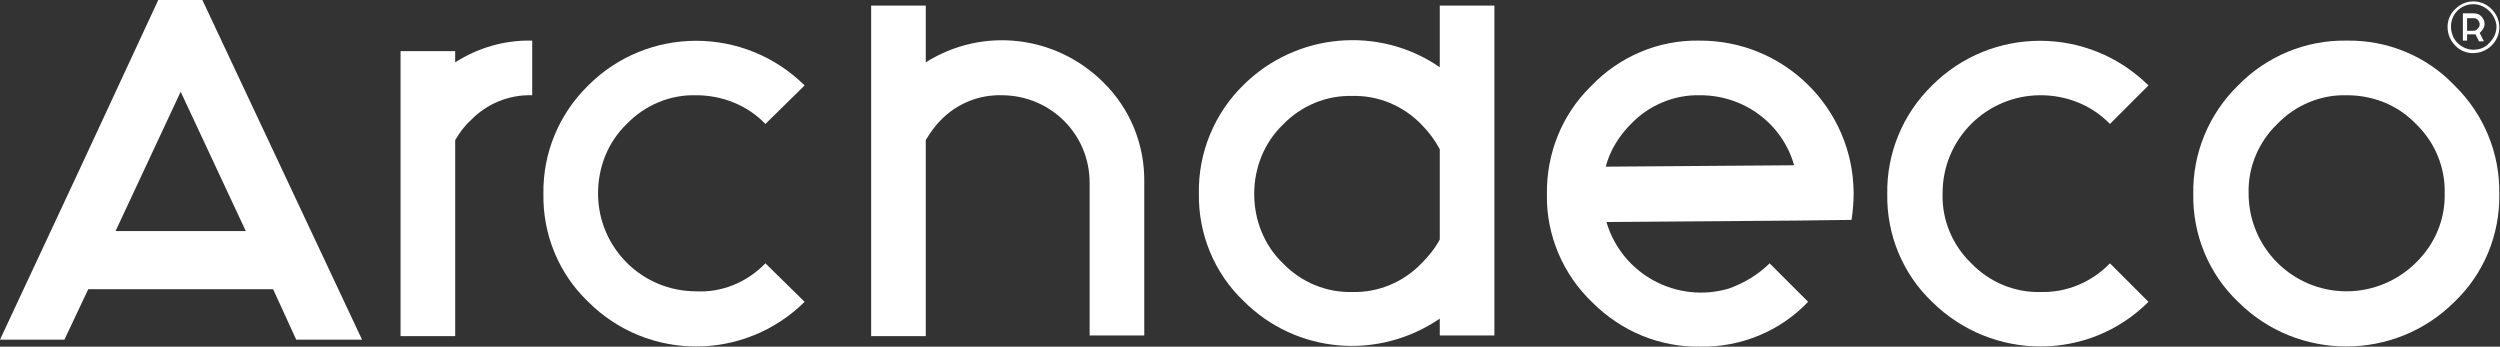
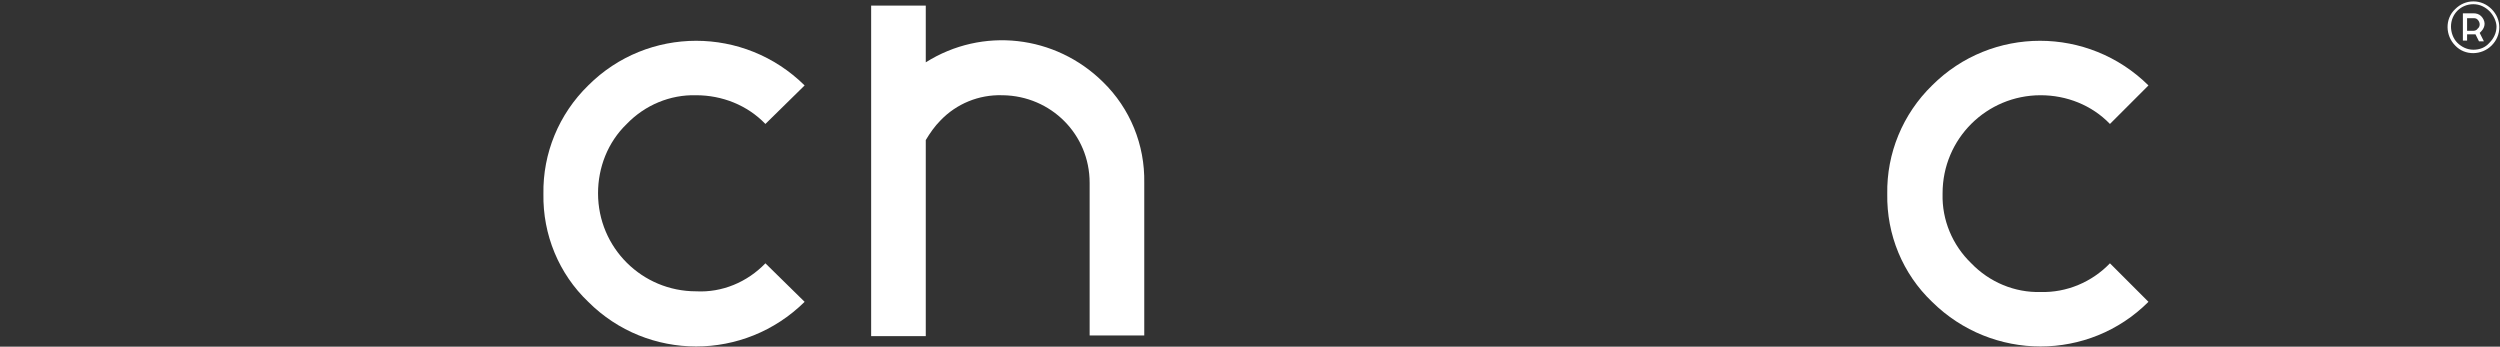
<svg xmlns="http://www.w3.org/2000/svg" version="1.1" id="Layer_1" x="0px" y="0px" viewBox="114 40.5 357 49.5" style="enable-background:new 114 40.5 357 49.5;" xml:space="preserve">
  <rect x="114" y="40.5" width="357" height="49.5" fill="#333333" stroke="none" />
  <style type="text/css">
	.st0{fill:#FFFFFF;}
</style>
  <g id="Layer_1_1_" transform="translate(-0.711)">
    <g id="_2225902847600" transform="translate(0.711)">
-       <path id="Path_346" class="st0" d="M449.1,46.3c5.8-0.1,11.4,2.2,15.4,6.4c4.2,4.1,6.5,9.7,6.4,15.5c0.1,5.8-2.2,11.4-6.4,15.4    c-8.5,8.5-22.4,8.5-30.9,0c0,0,0,0,0,0c-4.2-4-6.5-9.6-6.4-15.4c-0.1-5.8,2.2-11.4,6.4-15.5C437.7,48.5,443.3,46.2,449.1,46.3z     M449.1,54.1c-3.7-0.1-7.3,1.4-9.9,4.1c-2.7,2.6-4.2,6.2-4.1,9.9c0,7.8,6.3,14,14,14c3.7,0,7.3-1.5,9.9-4.1    c2.7-2.6,4.2-6.2,4.1-9.9c0.1-3.7-1.4-7.3-4.1-9.9C456.4,55.5,452.9,54.1,449.1,54.1z" />
      <path id="Path_347" class="st0" d="M415.3,78.1l5.5,5.5c-8.5,8.5-22.3,8.5-30.9,0c-4.2-4-6.5-9.6-6.4-15.4    c-0.1-5.8,2.2-11.4,6.4-15.5c8.5-8.5,22.3-8.5,30.9,0l-5.5,5.5c-2.6-2.7-6.2-4.1-9.9-4.1c-7.7,0-14,6.2-14,14c0,0,0,0.1,0,0.1    c-0.1,3.7,1.4,7.3,4.1,9.9c2.6,2.7,6.2,4.2,9.9,4.1C409.1,82.3,412.7,80.8,415.3,78.1z" />
-       <path id="Path_348" class="st0" d="M319.6,88.4h7.8V41.3h-7.8v8.8c-8.7-6-20.5-4.9-28,2.5c-4.2,4.1-6.5,9.7-6.4,15.5    c-0.1,5.8,2.2,11.4,6.4,15.4c7.5,7.5,19.2,8.5,28,2.5V88.4z M319.6,74.7c-0.7,1.3-1.6,2.4-2.6,3.4c-2.6,2.7-6.2,4.2-9.9,4.1    c-3.7,0.1-7.3-1.4-9.9-4.1c-2.7-2.6-4.1-6.2-4.1-9.9c0-3.7,1.4-7.3,4.1-9.9c2.6-2.7,6.2-4.2,9.9-4.1c3.7-0.1,7.3,1.4,9.9,4.1    c1,1,1.9,2.2,2.6,3.5V74.7z" />
      <path id="Path_349" class="st0" d="M246.2,60.5v28h-7.8V41.3h7.8v8.1c8.1-5.1,18.5-3.9,25.3,2.8c3.9,3.8,6,9,5.9,14.4v21.8h-7.8    V66.6c0-6.9-5.5-12.4-12.4-12.5c0,0-0.1,0-0.1,0c-3.3-0.1-6.5,1.2-8.8,3.6C247.5,58.5,246.8,59.5,246.2,60.5L246.2,60.5z" />
      <path id="Path_350" class="st0" d="M223.3,78.1l5.6,5.5c-8.6,8.5-22.4,8.5-30.9,0c-4.2-4-6.5-9.6-6.4-15.4    c-0.1-5.8,2.2-11.4,6.4-15.5c8.5-8.5,22.3-8.5,30.9,0l-5.6,5.5c-2.6-2.7-6.2-4.1-9.9-4.1c-3.7-0.1-7.3,1.4-9.9,4.1    c-2.7,2.6-4.1,6.2-4.1,9.9c0,7.8,6.3,14,14,14C217.1,82.3,220.7,80.8,223.3,78.1L223.3,78.1z" />
-       <path id="Path_351" class="st0" d="M179,60.5v28h-7.8V47.8h7.8v1.6c3.3-2.1,7.1-3.2,11-3.1v7.8c-3.3-0.1-6.5,1.2-8.8,3.6    C180.3,58.5,179.6,59.5,179,60.5z" />
-       <path id="Path_352" class="st0" d="M153,81.8h-26.4l-3.4,7.2H114c7.6-16.2,15.1-32.3,22.6-48.5h6.3c7.6,16.2,15.2,32.3,22.8,48.5    h-9.4L153,81.8z M149.1,73.5l-9.3-19.9l-9.3,19.9H149.1z" />
-       <path id="Path_353" class="st0" d="M366.7,78.1l5.5,5.5c-4,4.2-9.6,6.5-15.4,6.4c-5.8,0.1-11.3-2.2-15.4-6.3    c-4.2-4-6.6-9.6-6.5-15.4c-0.1-5.8,2.1-11.4,6.3-15.5c4-4.2,9.6-6.6,15.4-6.5c12.1-0.1,22,9.6,22.1,21.7c0,0,0,0,0,0    c0,1.3-0.1,2.6-0.3,3.9l-8,0.1l-27,0.2c2.2,7.5,10.1,11.7,17.5,9.5C363.1,80.9,365.1,79.7,366.7,78.1L366.7,78.1z M356.8,54.1    c-3.7-0.1-7.3,1.4-9.9,4.1c-1.7,1.7-3,3.8-3.6,6.1l26.9-0.2C368.5,58.1,363,54.1,356.8,54.1L356.8,54.1z" />
      <path id="Path_354" class="st0" d="M467.2,40.7c1,0,1.9,0.4,2.6,1.1c0.7,0.7,1.1,1.6,1.1,2.6c0,1-0.4,1.9-1.1,2.6    c-1.4,1.4-3.8,1.5-5.2,0c-1.4-1.4-1.5-3.8,0-5.2C465.3,41.1,466.2,40.7,467.2,40.7z M466.3,44.9h0.9c0.2,0,0.5-0.1,0.6-0.3    c0.4-0.3,0.4-0.9,0-1.3c0,0,0,0,0,0c-0.2-0.2-0.4-0.2-0.6-0.2h-0.9V44.9z M467.5,45.4c-0.1,0-0.2,0-0.3,0h-0.9v0.9h-0.6v-3.9h1.5    c0.4,0,0.8,0.1,1.1,0.4c0.3,0.3,0.5,0.7,0.5,1.1c0,0.4-0.2,0.8-0.5,1.1l-0.2,0.2l0.6,1.2h-0.7L467.5,45.4z M469.5,42.1    c-0.6-0.6-1.4-1-2.3-1c-1.8,0-3.2,1.4-3.2,3.2c0,0,0,0,0,0c0,0.8,0.3,1.7,0.9,2.3c0.6,0.6,1.4,1,2.3,1c0.9,0,1.7-0.3,2.3-1    c0.6-0.6,1-1.4,1-2.3C470.5,43.6,470.1,42.7,469.5,42.1L469.5,42.1z" />
    </g>
  </g>
</svg>